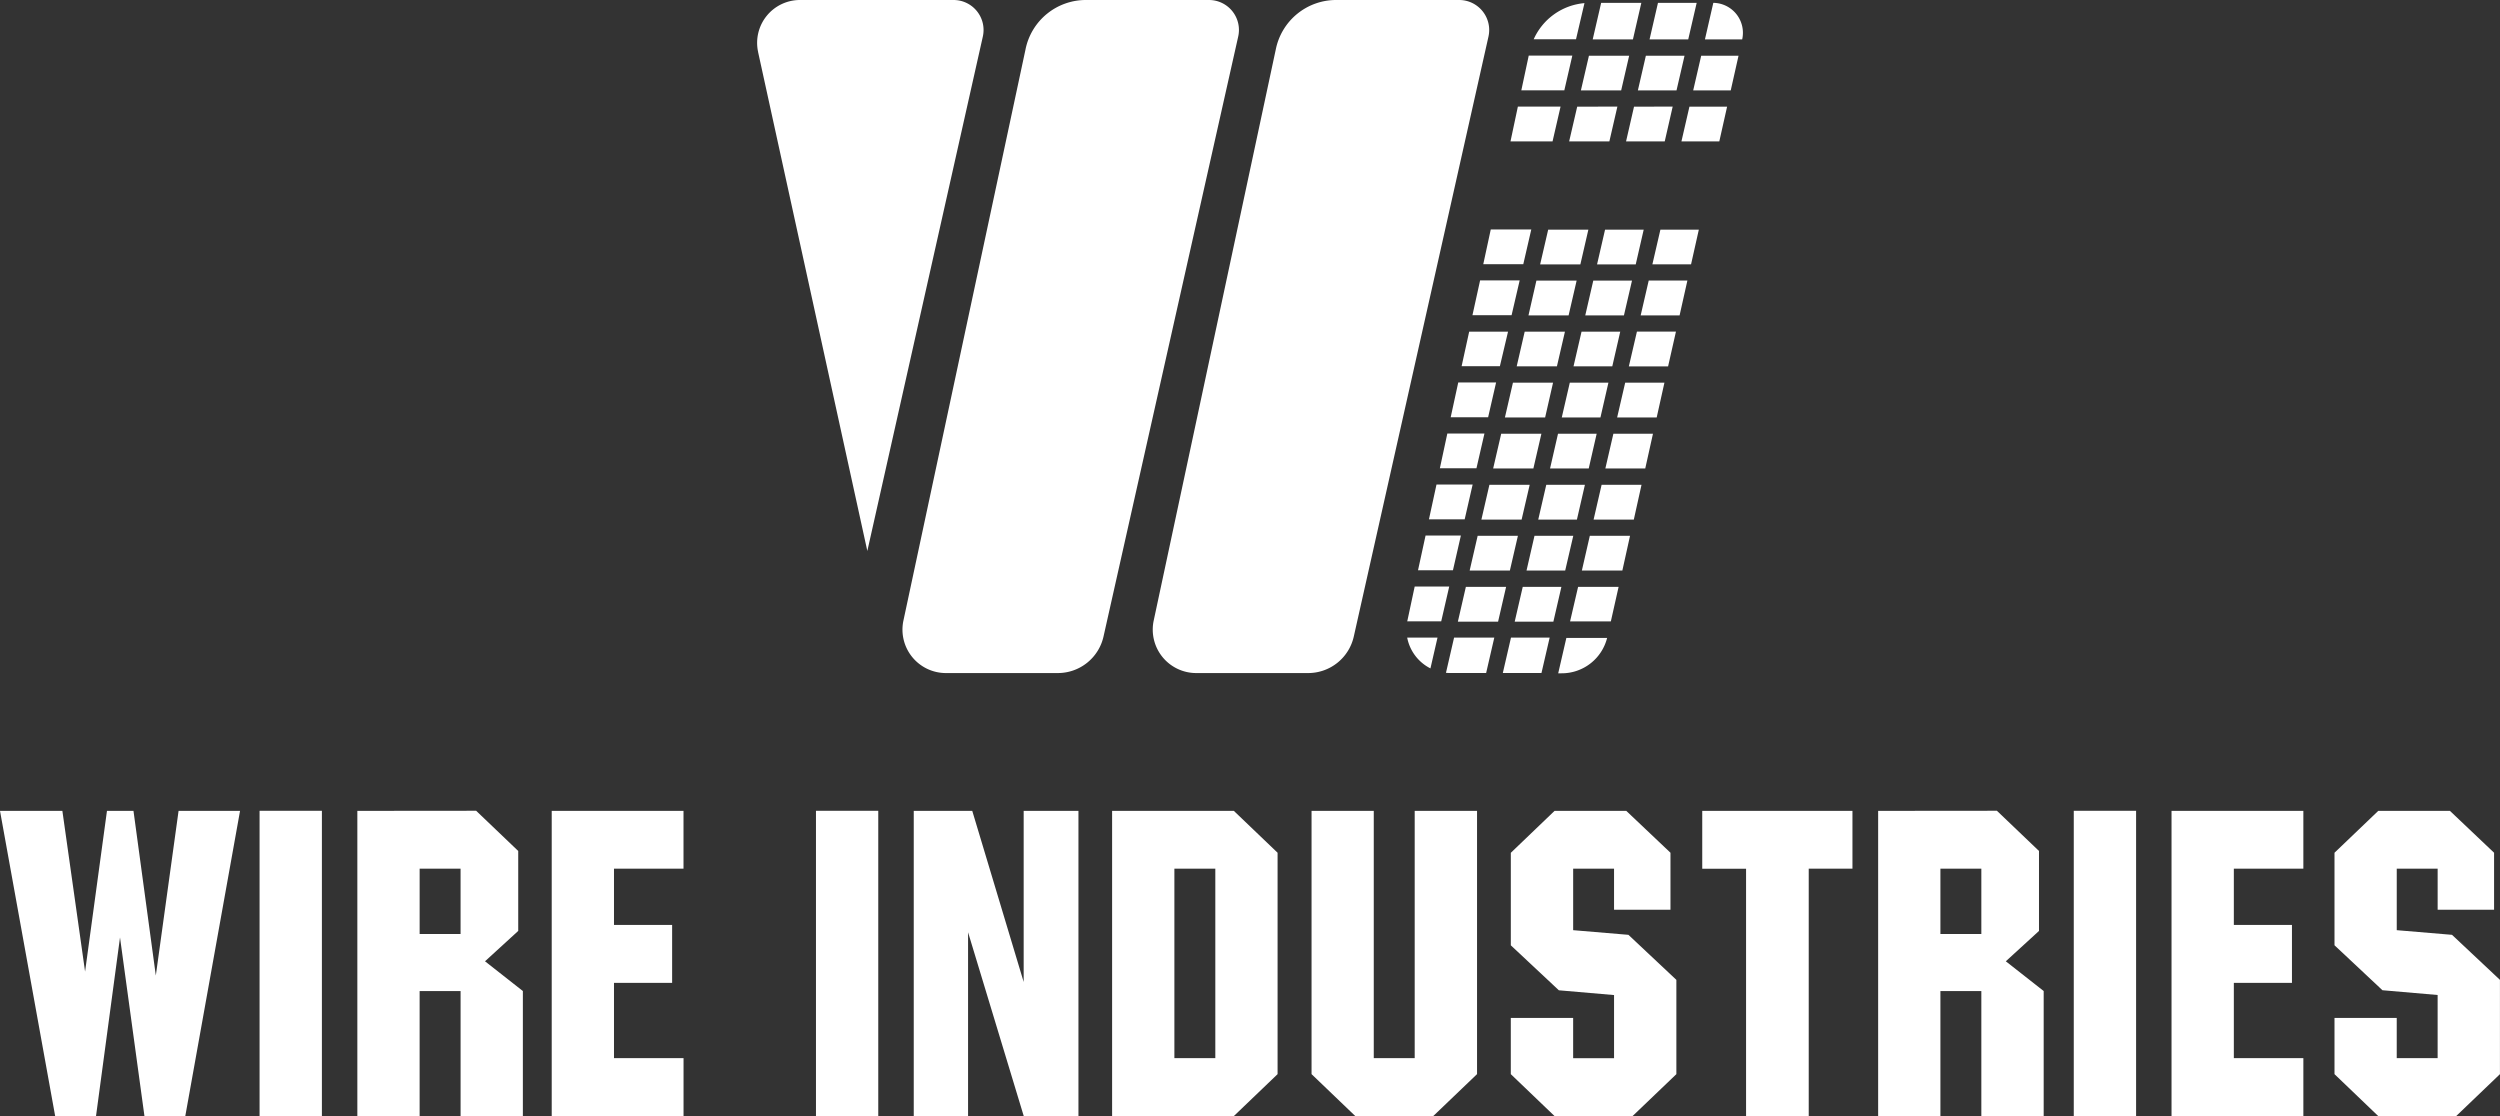
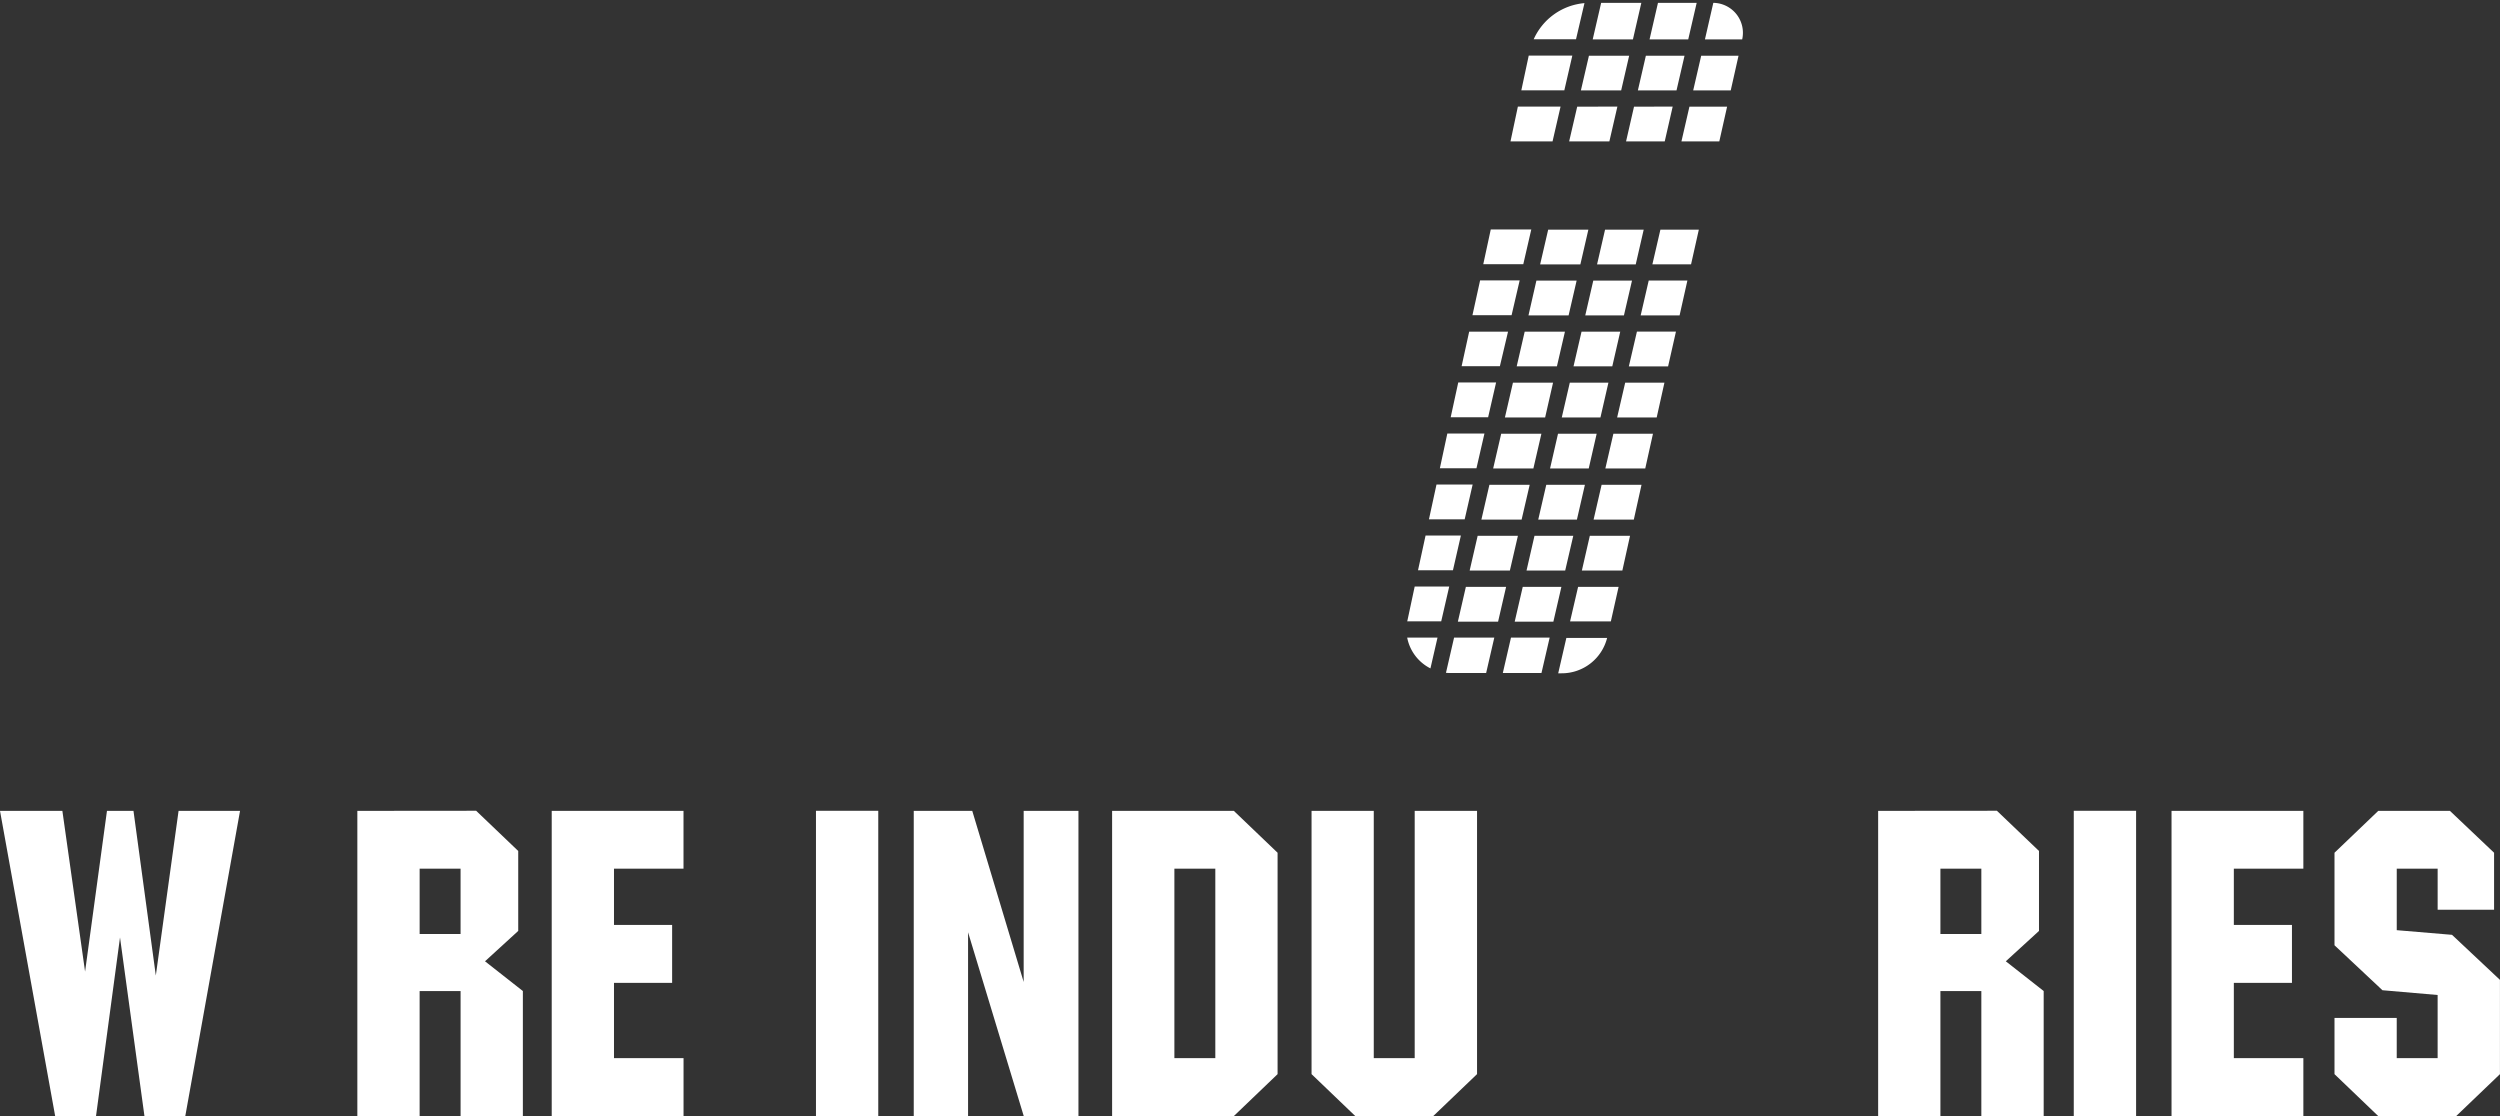
<svg xmlns="http://www.w3.org/2000/svg" id="Group_228" data-name="Group 228" width="161.614" height="72.15" viewBox="0 0 161.614 72.15">
  <rect x="0" y="0" width="161.614" height="72.15" fill="#333333" stroke="none" />
  <defs>
    <clipPath id="clip-path">
      <rect id="Rectangle_33" data-name="Rectangle 33" width="161.613" height="72.15" fill="none" />
    </clipPath>
  </defs>
  <path id="Path_142" data-name="Path 142" d="M11.544,41.3,10.073,51.945,8.629,41.3H6.915L5.5,51.691,4.032,41.3H0L3.566,61.03H6.207L7.758,49.484,9.338,61.03h2.64L15.518,41.3Z" transform="translate(0 11.119)" fill="#fff" />
-   <rect id="Rectangle_30" data-name="Rectangle 30" width="4.029" height="19.734" transform="translate(16.78 52.414)" fill="#fff" />
  <path id="Path_143" data-name="Path 143" d="M22.227,45.038h2.646v4.223H22.227ZM18.2,41.3V61.03h4.026V52.947h2.648V61.03H28.9V52.947l-2.447-1.923L28.6,49.061V43.893l-2.721-2.6Z" transform="translate(4.901 11.119)" fill="#fff" />
  <path id="Path_144" data-name="Path 144" d="M28.1,41.3V61.03h8.522V57.283H32.126V52.417h3.758V48.675H32.126V45.036h4.494V41.3Z" transform="translate(7.566 11.119)" fill="#fff" />
  <rect id="Rectangle_31" data-name="Rectangle 31" width="4.027" height="19.734" transform="translate(52.749 52.414)" fill="#fff" />
  <path id="Path_145" data-name="Path 145" d="M53.645,41.3V52.361L50.321,41.3H46.539V61.03H50.05V49.149l3.6,11.882h3.536V41.3Z" transform="translate(12.531 11.119)" fill="#fff" />
  <path id="Path_146" data-name="Path 146" d="M60.668,45.037h2.646V57.284H60.668ZM56.642,41.3V61.03h7.869l2.828-2.71V44.007L64.511,41.3Z" transform="translate(15.251 11.119)" fill="#fff" />
  <path id="Path_147" data-name="Path 147" d="M73.468,41.3V57.283H70.822V41.3H66.8V58.319l2.828,2.711h5.038l2.832-2.711V41.3Z" transform="translate(17.986 11.119)" fill="#fff" />
-   <path id="Path_148" data-name="Path 148" d="M79.777,41.3l-2.828,2.711v5.981l3.106,2.907,3.567.308v4.081H80.978v-2.6h-4.03V58.32l2.828,2.71h5.043l2.832-2.71V52.225l-3.1-2.912-3.572-.3V45.037h2.643v2.655h3.648V44.007L84.413,41.3Z" transform="translate(20.719 11.119)" fill="#fff" />
-   <path id="Path_149" data-name="Path 149" d="M86.7,41.3v3.741h2.833V61.03h4.05V45.036H96.41V41.3Z" transform="translate(23.343 11.119)" fill="#fff" />
  <path id="Path_150" data-name="Path 150" d="M99.682,45.038h2.646v4.223H99.682ZM95.657,41.3V61.03h4.025V52.947h2.646V61.03h4.03V52.947l-2.448-1.923,2.145-1.962V43.893l-2.721-2.6Z" transform="translate(25.757 11.119)" fill="#fff" />
  <rect id="Rectangle_32" data-name="Rectangle 32" width="4.029" height="19.734" transform="translate(134.06 52.414)" fill="#fff" />
  <path id="Path_151" data-name="Path 151" d="M110.6,41.3V61.03h8.522V57.283h-4.494V52.417h3.757V48.675h-3.757V45.036h4.494V41.3Z" transform="translate(29.78 11.119)" fill="#fff" />
  <path id="Path_152" data-name="Path 152" d="M121.73,41.3,118.9,44.007v5.981l3.1,2.907,3.567.308v4.081h-2.644v-2.6H118.9V58.32l2.828,2.71h5.038l2.83-2.71V52.225l-3.1-2.912-3.572-.3V45.037h2.644v2.655h3.648V44.007L126.362,41.3Z" transform="translate(32.015 11.119)" fill="#fff" />
  <g id="Group_227" data-name="Group 227" transform="translate(0 0)">
    <g id="Group_226" data-name="Group 226" clip-path="url(#clip-path)">
      <path id="Path_153" data-name="Path 153" d="M90.524,14.806H88.04l-.519,2.245h2.5Zm-.74,3.292h-2.5l-.52,2.252H89.28Zm-.739,3.3H86.522L86,23.645h2.537ZM88.3,24.7H85.763l-.52,2.247H87.8Zm-.741,3.3H85l-.519,2.247h2.579Zm-.74,3.3H84.239l-.518,2.25h2.6Zm-.743,3.3h-2.6l-.514,2.245H85.58Zm-.739,3.3H82.719L82.2,40.133h2.636Zm-.739,3.3H81.96l-.527,2.287h.212A3.026,3.026,0,0,0,84.6,41.181m-4.249,2.287.529-2.287h-2.5l-.528,2.287Zm-3.577,0,.527-2.287h-2.6l-.524,2.276c.081.005.165.011.249.011Zm-3.6-.3.457-1.991H71.67a2.831,2.831,0,0,0,1.5,1.991m-1.5-3.04h2.2l.518-2.249H72.155l-.467,2.187Zm.7-3.3h2.258l.513-2.245H72.858Zm.707-3.294h2.31l.515-2.25H73.565Zm.706-3.3h2.365l.517-2.247h-2.4Zm.7-3.3h2.42l.515-2.247H74.971Zm.706-3.3h2.474L78.19,21.4H75.678Zm.7-3.295h2.53l.523-2.252H76.384Zm.7-3.3h2.587l.517-2.245h-2.62ZM78.349,9.1h2.719l.518-2.248H78.826Zm.7-3.3h2.78l.517-2.244H79.528Zm.795-3.3h2.74L83.131.163A3.966,3.966,0,0,0,79.844,2.51M84.21.145,83.663,2.51h2.6L86.807.145Zm3.673,0L87.338,2.51h2.5L90.385.145Zm3.577,0L90.918,2.51h2.408A1.937,1.937,0,0,0,91.46.145m1.63,3.418H90.677l-.518,2.244h2.427Zm-.739,3.294H89.916L89.4,9.1h2.448Zm-9.69,0L82.141,9.1h2.6l.518-2.248Zm3.673,0L85.82,9.1h2.5l.514-2.248Zm2.747-1.05L89.6,3.563H87.1l-.517,2.244Zm-3.578,0,.517-2.244h-2.6L82.9,5.807Zm-4.718,9-.519,2.245h2.6l.517-2.245Zm3.677,0-.517,2.245h2.5l.515-2.245ZM80.024,18.1l-.513,2.252h2.594l.52-2.252Zm3.677,0-.519,2.252h2.5l.522-2.252Zm-4.434,3.3-.517,2.245h2.6l.519-2.245Zm3.675,0-.519,2.245h2.506l.515-2.245ZM78.507,24.7l-.519,2.247h2.6L81.1,24.7Zm3.675,0-.518,2.247h2.5l.515-2.247Zm-4.434,3.3-.52,2.247h2.6l.519-2.247Zm3.673,0-.515,2.247h2.5l.514-2.247Zm-4.435,3.3-.518,2.25h2.6l.522-2.25Zm3.676,0-.519,2.25h2.5l.517-2.25Zm-4.436,3.3-.517,2.245h2.6l.519-2.245Zm3.674,0-.515,2.245h2.5l.522-2.245Zm-4.436,3.3-.517,2.249h2.6l.518-2.249Zm3.677,0-.52,2.249h2.5l.519-2.249Z" transform="translate(19.298 0.039)" fill="#fff" />
-       <path id="Path_154" data-name="Path 154" d="M72.093,3.186,64.2,40.11a2.809,2.809,0,0,0,2.743,3.4h7.214a3.023,3.023,0,0,0,2.983-2.391l8.7-38.753A1.941,1.941,0,0,0,83.949,0H76.024a3.977,3.977,0,0,0-3.931,3.186m-16.179,0L48.021,40.11a2.807,2.807,0,0,0,2.744,3.4h7.213a3.027,3.027,0,0,0,2.983-2.391l8.7-38.753A1.937,1.937,0,0,0,67.773,0H59.844a3.979,3.979,0,0,0-3.931,3.186m-17.289.178,7.062,32.254L53.153,2.363A1.939,1.939,0,0,0,51.262,0H41.327a2.769,2.769,0,0,0-2.7,3.364" transform="translate(10.383 0)" fill="#fff" />
    </g>
  </g>
</svg>